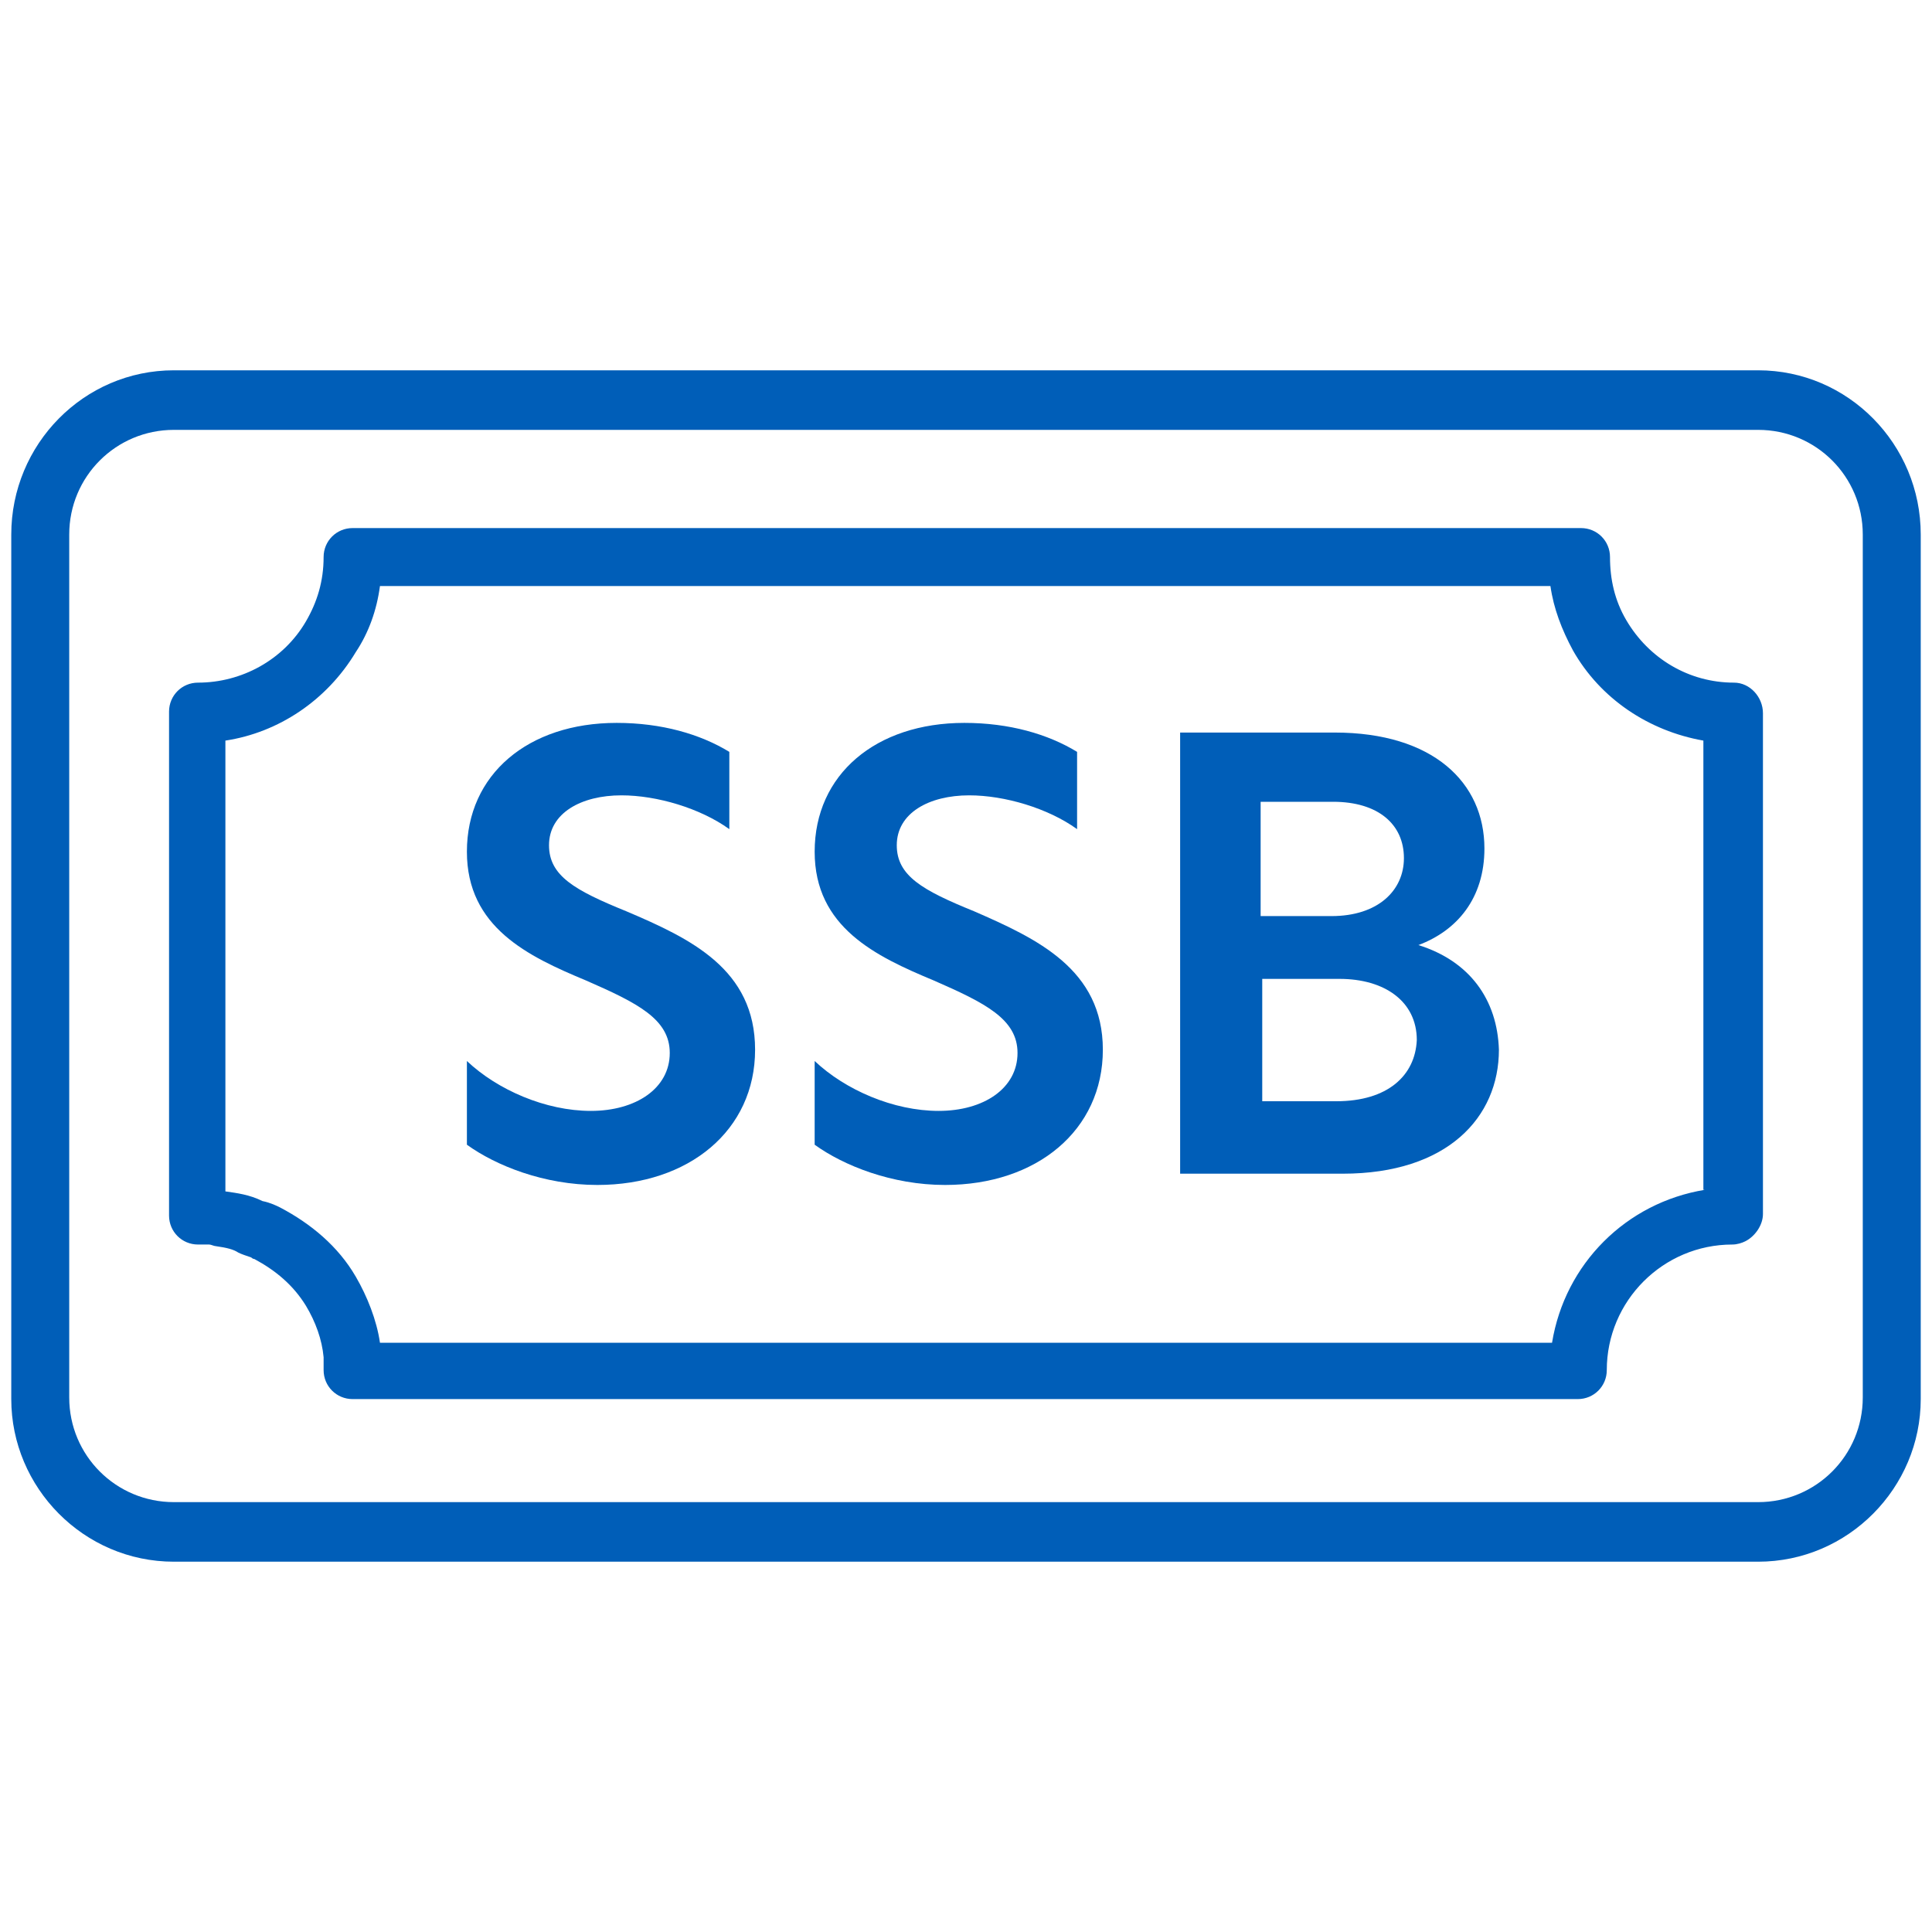
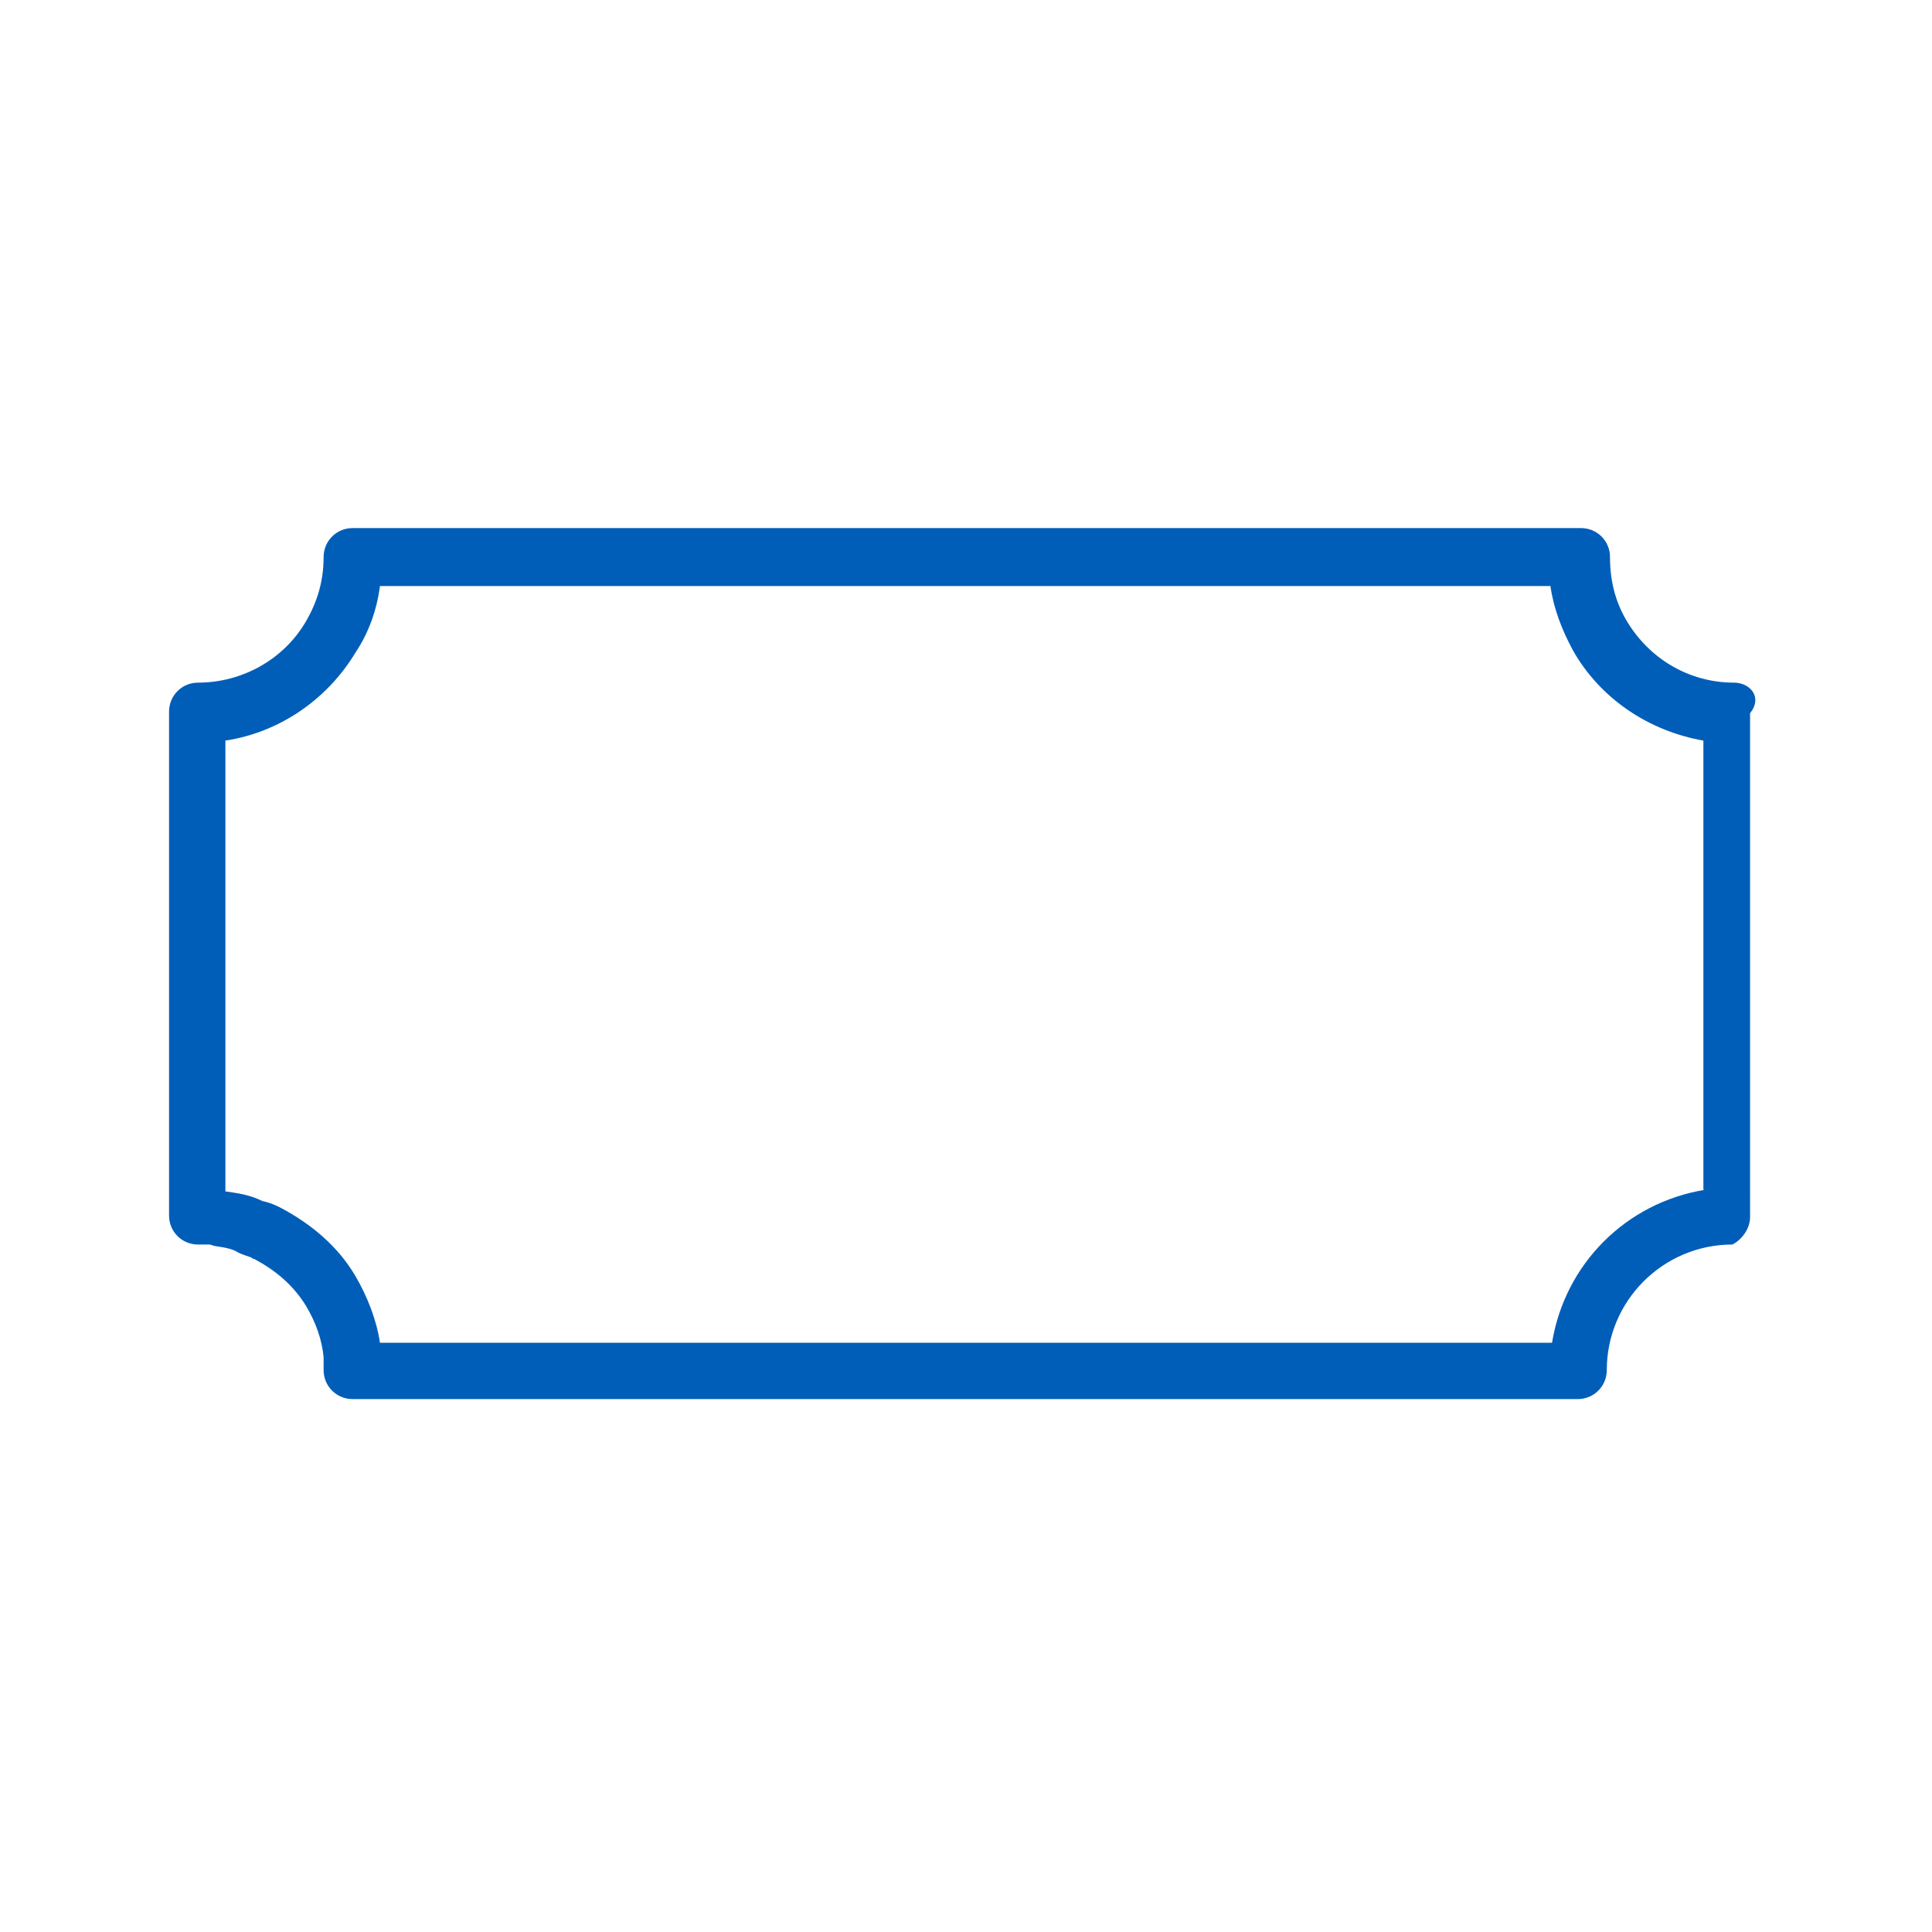
<svg xmlns="http://www.w3.org/2000/svg" version="1.1" id="SSB" x="0px" y="0px" viewBox="0 0 120 120" style="enable-background:new 0 0 120 120;" xml:space="preserve">
  <style type="text/css">
	.st0{fill:#005EB8;}
</style>
  <g>
-     <path class="st0" d="M107.7,42.4c-2.8,0-5.3-1.5-6.7-3.9c-0.7-1.2-1-2.5-1-3.9c0-1-0.8-1.8-1.8-1.8H21.9c-1,0-1.8,0.8-1.8,1.8   c0,1.5-0.4,2.8-1.1,4c-1.4,2.4-4,3.8-6.7,3.8c-1,0-1.8,0.8-1.8,1.8v31.3c0,1,0.8,1.8,1.8,1.8c0.2,0,0.6,0,0.7,0   c0.1,0,0.3,0.1,0.4,0.1c0.7,0.1,1.1,0.2,1.4,0.4c0.2,0.1,0.5,0.2,0.8,0.3c0,0,0.1,0.1,0.2,0.1c1.3,0.7,2.4,1.6,3.2,2.9   c0.6,1,1,2.1,1.1,3.2c0,0.1,0,0.1,0,0.2c0,0.2,0,0.4,0,0.6c0,1,0.8,1.8,1.8,1.8h76.1c1,0,1.8-0.8,1.8-1.8c0-4.3,3.5-7.8,7.8-7.8   c0.3,0,0.6-0.1,0.8-0.2c0.6-0.3,1.1-1,1.1-1.7V44.3C109.5,43.3,108.7,42.4,107.7,42.4z M105.9,73.9c-4.9,0.8-8.7,4.6-9.5,9.5H23.6   c-0.2-1.4-0.8-2.9-1.5-4.1C21,77.4,19.3,76,17.4,75c-0.2-0.1-0.6-0.3-1.1-0.4c-0.8-0.4-1.6-0.5-2.3-0.6V46c3.3-0.5,6.3-2.5,8.1-5.5   c0.8-1.2,1.3-2.6,1.5-4.1h72.7c0.2,1.4,0.7,2.7,1.4,4c1.7,3,4.7,5,8.1,5.6V73.9z" />
-     <path class="st0" d="M109.2,23H10.8C5.2,23,0.7,27.6,0.7,33.2v53.7C0.7,92.4,5.2,97,10.8,97h98.4c5.6,0,10.1-4.6,10.1-10.1V33.2   C119.3,27.6,114.8,23,109.2,23z M115.7,86.8c0,3.6-2.9,6.5-6.5,6.5H10.8c-3.6,0-6.5-2.9-6.5-6.5V33.2c0-3.6,2.9-6.5,6.5-6.5h98.4   c3.6,0,6.5,2.9,6.5,6.5V86.8z" />
-     <path class="st0" d="M38.9,56.6c-3.2-1.3-4.8-2.2-4.8-4.1c0-2,2-3.1,4.5-3.1c2.2,0,4.9,0.8,6.7,2.1v-4.8c-1.8-1.1-4.2-1.8-7-1.8   c-5.5,0-9.3,3.2-9.3,8c0,4.7,3.8,6.5,7.4,8c3.2,1.4,5.2,2.4,5.2,4.5c0,2.2-2.1,3.6-4.9,3.6c-2.8,0-5.8-1.3-7.7-3.1v5.2   c1.8,1.3,4.8,2.5,8.1,2.5c5.7,0,9.8-3.4,9.8-8.4S42.9,58.3,38.9,56.6z" />
-     <path class="st0" d="M60.5,56.6c-3.2-1.3-4.8-2.2-4.8-4.1c0-2,2-3.1,4.5-3.1c2.2,0,4.9,0.8,6.7,2.1v-4.8c-1.8-1.1-4.2-1.8-7-1.8   c-5.5,0-9.3,3.2-9.3,8c0,4.7,3.8,6.5,7.4,8c3.2,1.4,5.2,2.4,5.2,4.5c0,2.2-2.1,3.6-4.9,3.6c-2.8,0-5.8-1.3-7.7-3.1v5.2   c1.8,1.3,4.8,2.5,8.1,2.5c5.7,0,9.8-3.4,9.8-8.4S64.4,58.3,60.5,56.6z" />
-     <path class="st0" d="M88.1,58.7c2.4-0.9,4.1-2.9,4.1-6c0-4.1-3.2-7.2-9.3-7.2h-9.6v27.4h10.1c6.5,0,9.7-3.5,9.7-7.7   C93,62.1,91.3,59.7,88.1,58.7z M78.3,49.8h4.5c2.8,0,4.4,1.4,4.4,3.5c0,2-1.6,3.6-4.5,3.6v0h-4.4V49.8z M83,68.4h-4.6v-7.6h4.8   c2.8,0,4.8,1.4,4.8,3.8C87.9,66.8,86.2,68.4,83,68.4z" />
+     <path class="st0" d="M107.7,42.4c-2.8,0-5.3-1.5-6.7-3.9c-0.7-1.2-1-2.5-1-3.9c0-1-0.8-1.8-1.8-1.8H21.9c-1,0-1.8,0.8-1.8,1.8   c0,1.5-0.4,2.8-1.1,4c-1.4,2.4-4,3.8-6.7,3.8c-1,0-1.8,0.8-1.8,1.8v31.3c0,1,0.8,1.8,1.8,1.8c0.2,0,0.6,0,0.7,0   c0.1,0,0.3,0.1,0.4,0.1c0.7,0.1,1.1,0.2,1.4,0.4c0.2,0.1,0.5,0.2,0.8,0.3c0,0,0.1,0.1,0.2,0.1c1.3,0.7,2.4,1.6,3.2,2.9   c0.6,1,1,2.1,1.1,3.2c0,0.1,0,0.1,0,0.2c0,0.2,0,0.4,0,0.6c0,1,0.8,1.8,1.8,1.8h76.1c1,0,1.8-0.8,1.8-1.8c0-4.3,3.5-7.8,7.8-7.8   c0.6-0.3,1.1-1,1.1-1.7V44.3C109.5,43.3,108.7,42.4,107.7,42.4z M105.9,73.9c-4.9,0.8-8.7,4.6-9.5,9.5H23.6   c-0.2-1.4-0.8-2.9-1.5-4.1C21,77.4,19.3,76,17.4,75c-0.2-0.1-0.6-0.3-1.1-0.4c-0.8-0.4-1.6-0.5-2.3-0.6V46c3.3-0.5,6.3-2.5,8.1-5.5   c0.8-1.2,1.3-2.6,1.5-4.1h72.7c0.2,1.4,0.7,2.7,1.4,4c1.7,3,4.7,5,8.1,5.6V73.9z" />
  </g>
</svg>